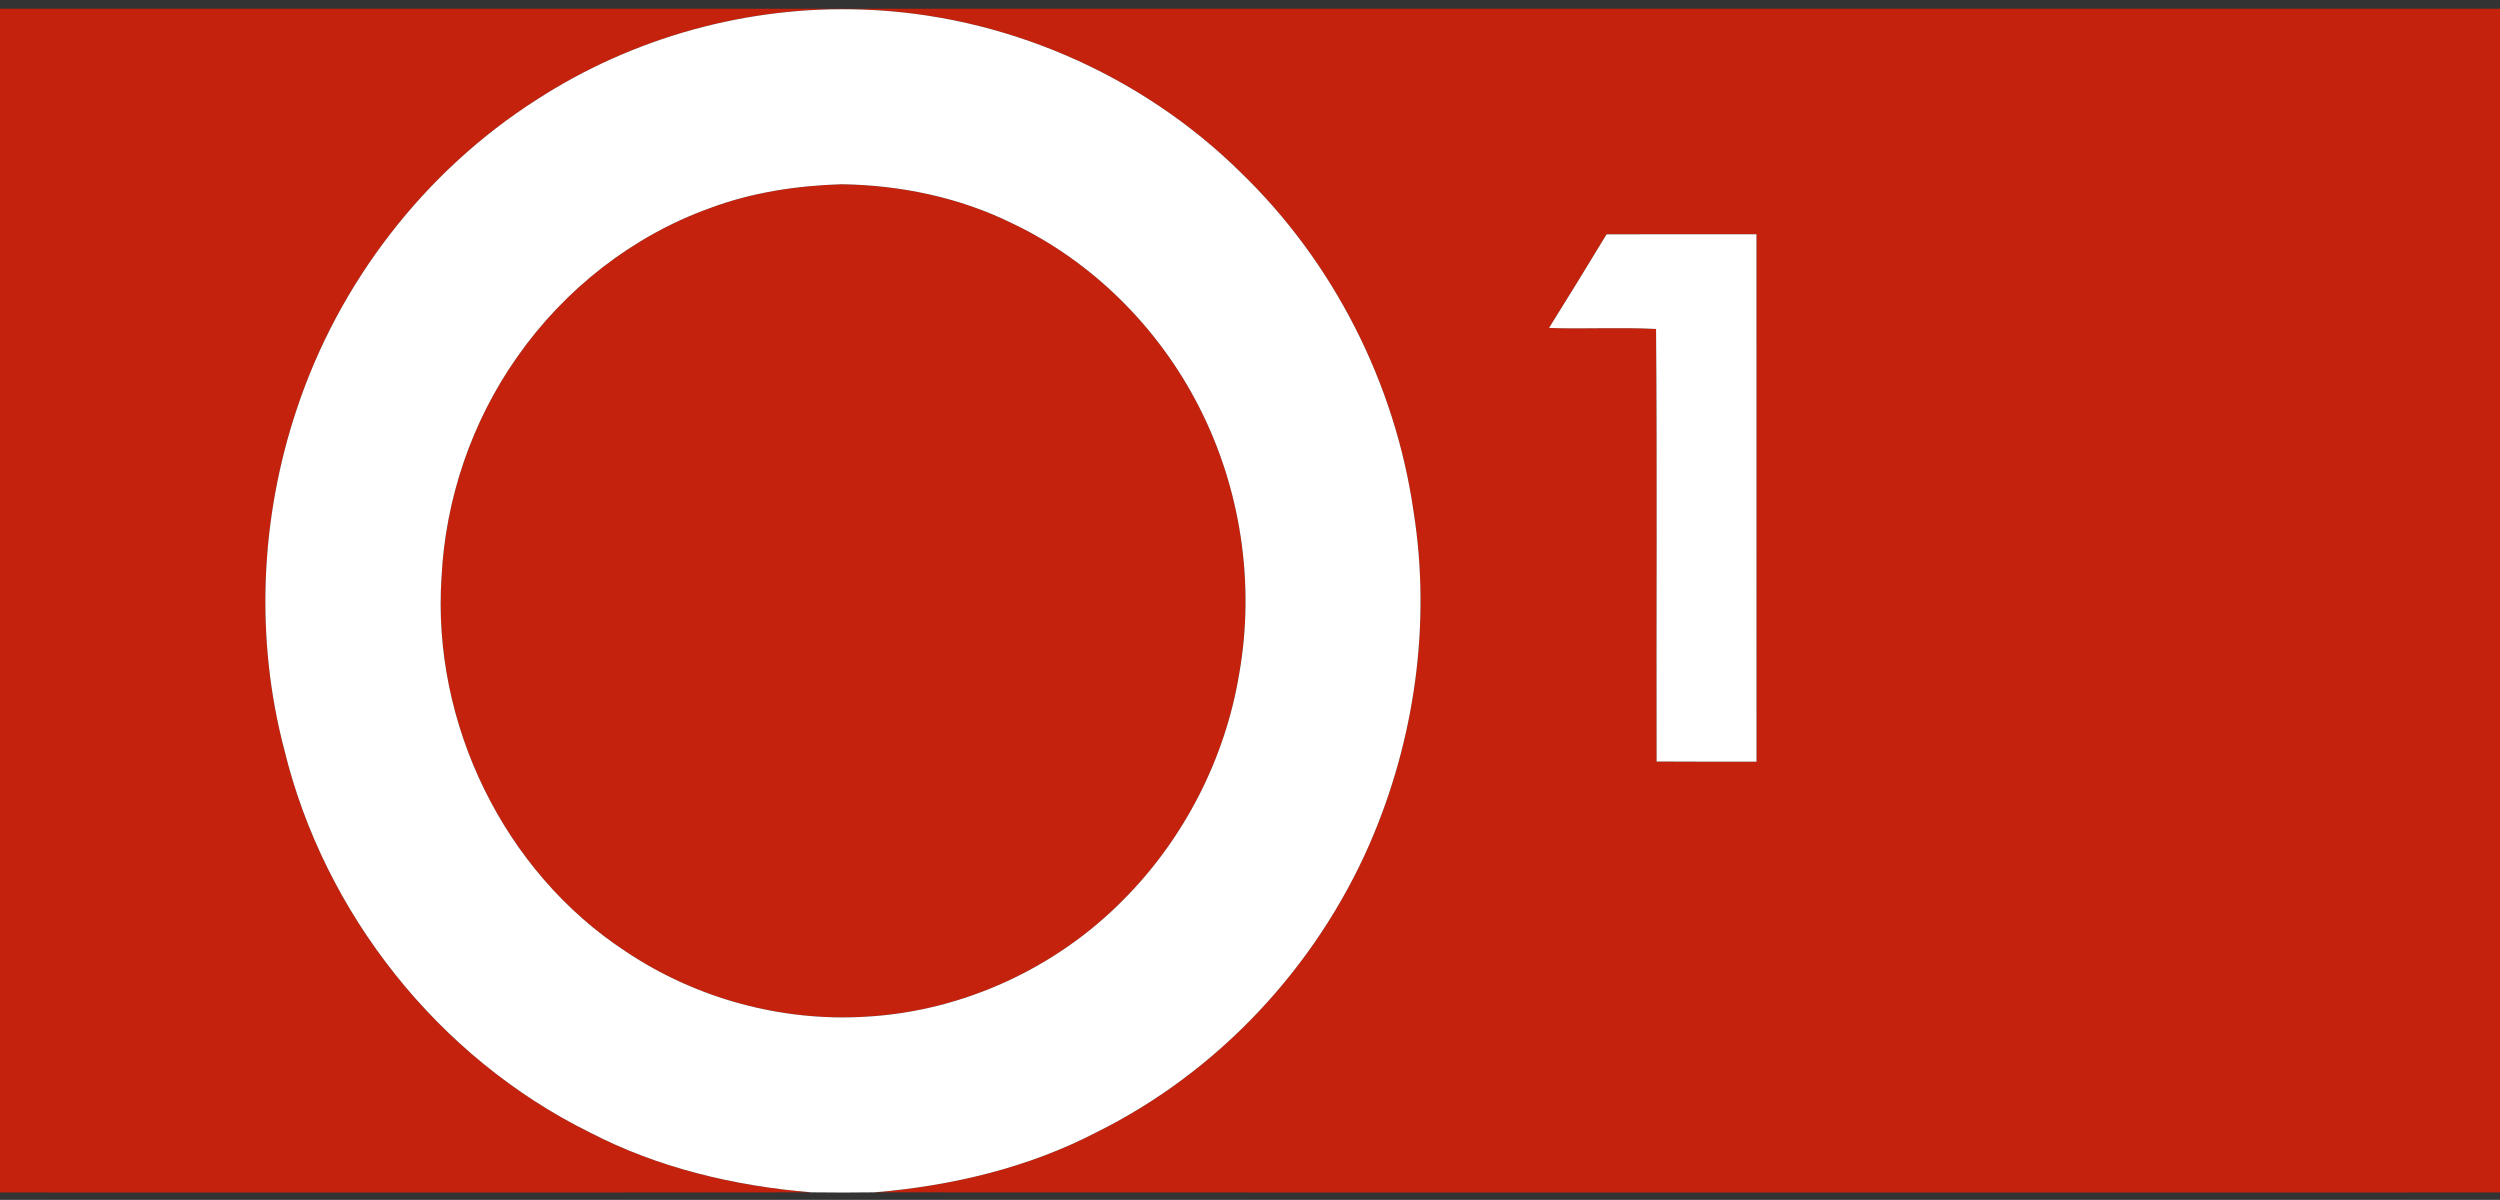
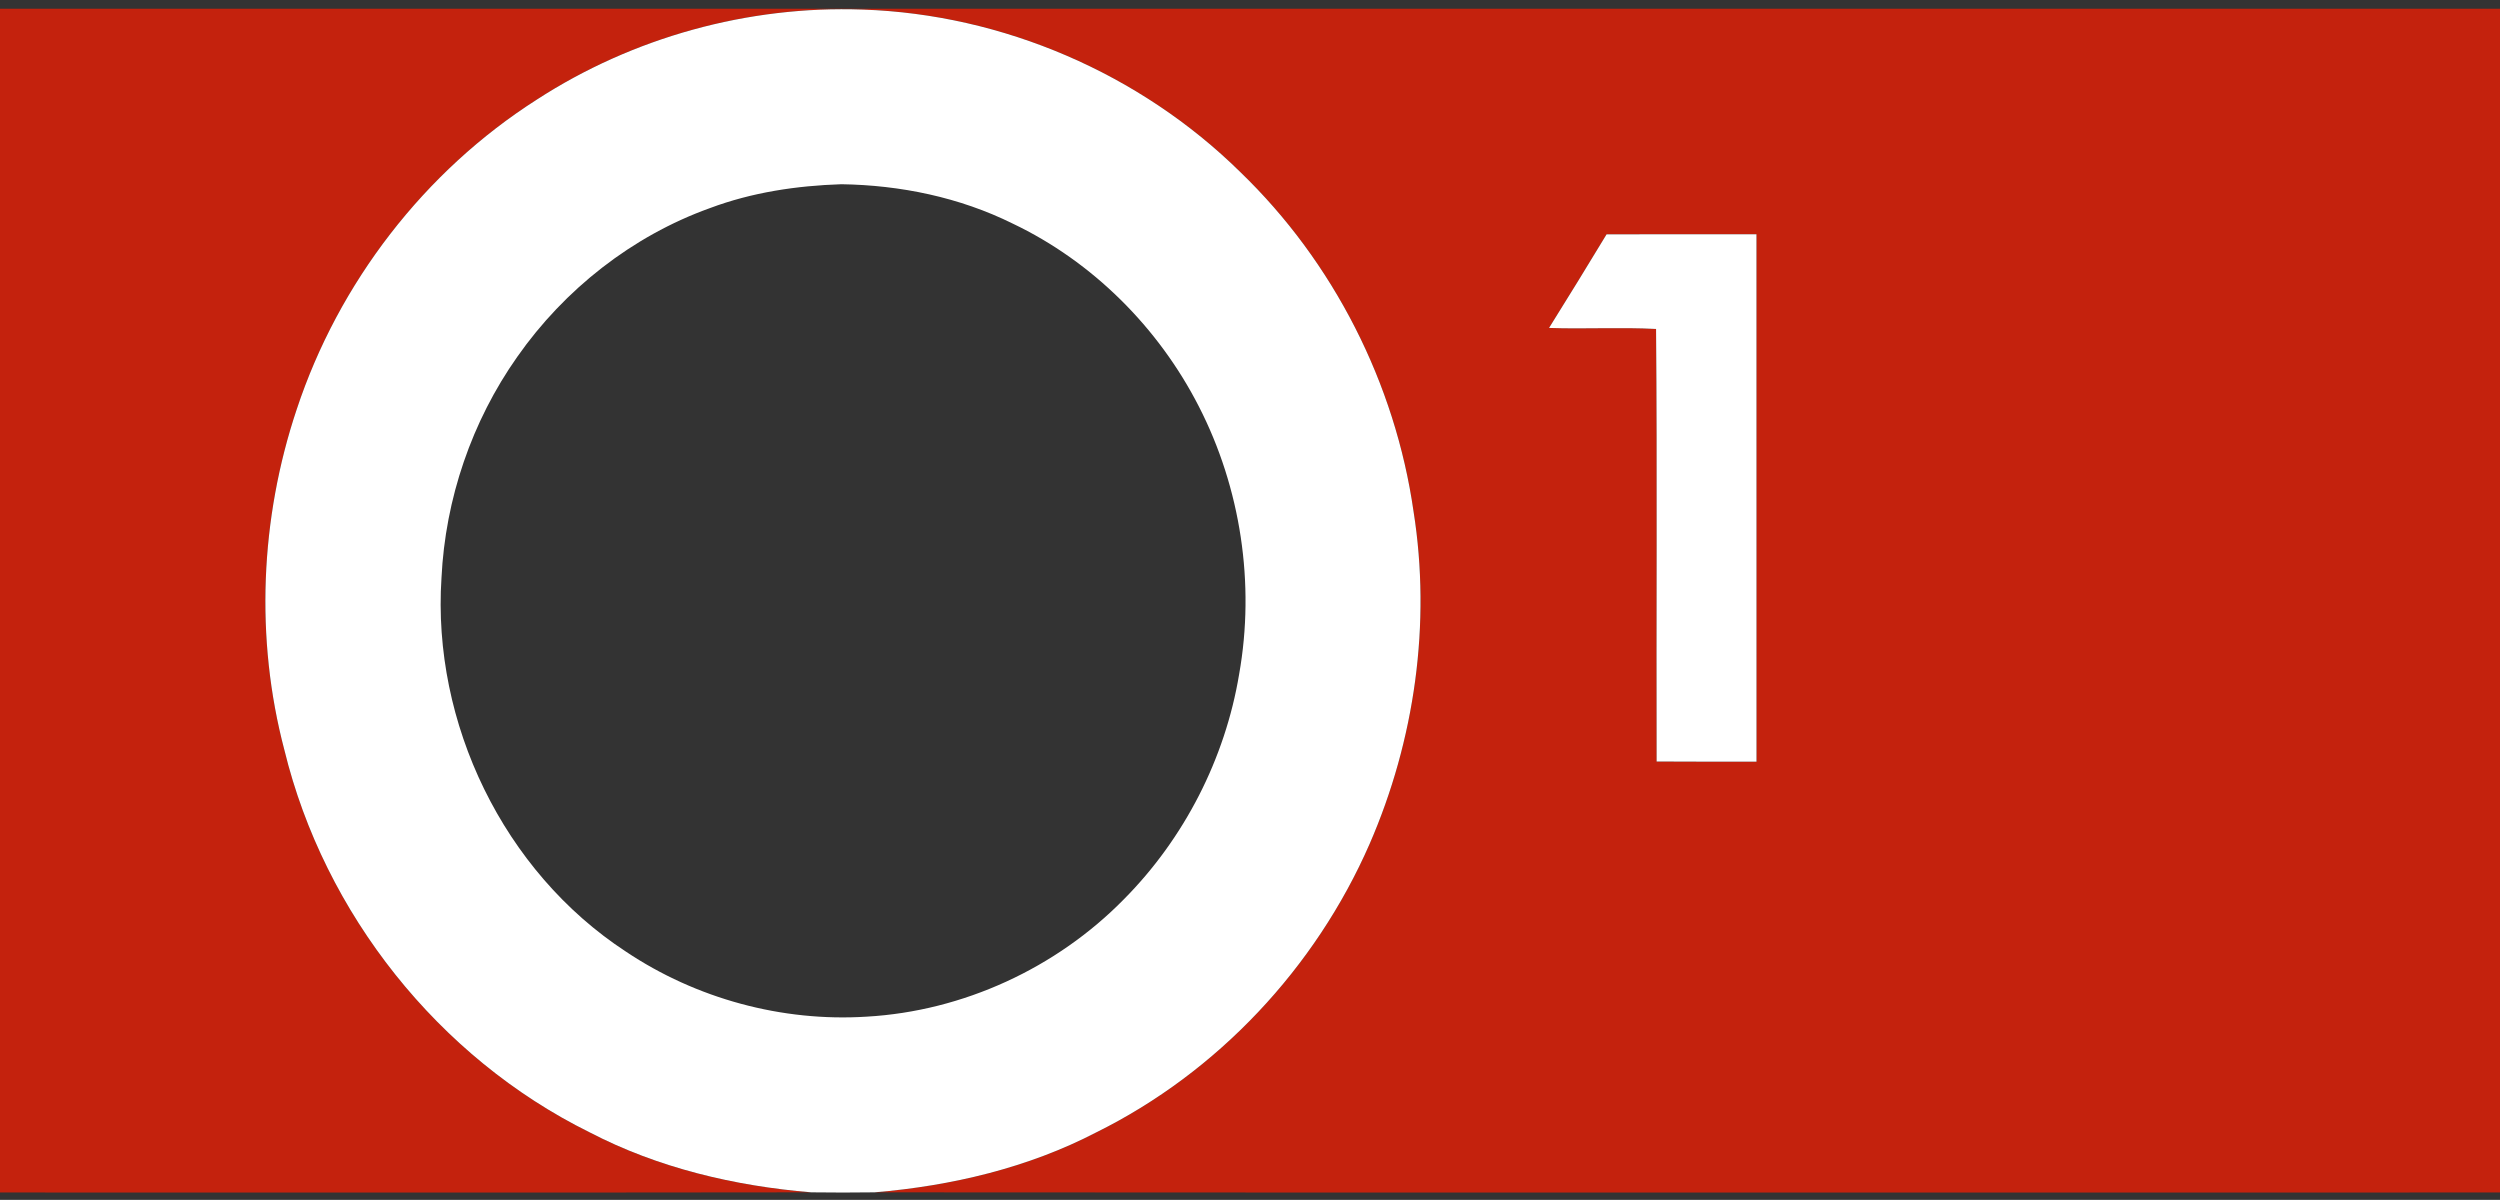
<svg xmlns="http://www.w3.org/2000/svg" width="623pt" height="299pt" viewBox="0 0 623 299" version="1.1">
  <rect x="0" y="0" width="623" height="299" fill="#333333" stroke="none" />
  <g id="#c4220dff">
    <path fill="#c4220d" opacity="1.00" d=" M 0.00 2.18 C 207.67 2.18 415.33 2.18 623.00 2.18 L 623.00 297.17 C 487.98 297.15 352.96 297.23 217.94 297.13 C 237.07 295.53 256.15 291.05 273.25 282.16 C 303.45 267.20 327.82 241.16 341.30 210.33 C 352.56 184.47 356.67 155.38 352.26 127.48 C 347.69 95.56 332.31 65.27 309.09 42.88 C 284.18 18.35 249.91 3.54 214.96 2.39 C 186.46 1.35 157.72 9.30 133.79 24.81 C 105.78 42.66 84.38 70.48 73.95 101.98 C 64.83 129.21 63.54 159.10 70.87 186.91 C 80.81 227.66 109.26 263.55 146.90 282.16 C 163.98 291.05 183.05 295.55 202.17 297.13 C 134.78 297.23 67.39 297.15 0.00 297.17 L 0.00 2.18 M 400.36 58.39 C 395.63 66.20 390.86 73.98 386.02 81.72 C 394.90 82.04 403.82 81.50 412.69 81.98 C 413.00 117.90 412.73 153.84 412.83 189.77 C 421.12 189.84 429.42 189.79 437.72 189.80 C 437.71 145.99 437.73 102.19 437.71 58.38 C 425.26 58.39 412.81 58.38 400.36 58.39 Z" />
-     <path fill="#c4220d" opacity="1.00" d=" M 209.67 45.91 C 224.38 46.13 239.12 49.16 252.35 55.71 C 272.30 65.21 288.71 81.65 298.75 101.28 C 309.20 121.65 312.80 145.48 308.79 168.03 C 305.29 189.08 295.11 208.94 280.08 224.09 C 263.26 241.24 239.99 251.98 215.98 253.35 C 194.90 254.69 173.47 248.87 155.93 237.11 C 125.47 217.18 107.64 180.18 110.02 143.98 C 110.97 124.33 117.57 104.98 128.91 88.91 C 140.68 72.11 157.55 58.82 176.89 51.87 C 187.36 47.94 198.53 46.27 209.67 45.91 Z" />
  </g>
  <g id="#ffffffff">
    <path fill="#ffffff" opacity="1.00" d=" M 133.79 24.81 C 157.72 9.30 186.46 1.35 214.96 2.39 C 249.91 3.54 284.18 18.35 309.09 42.88 C 332.31 65.27 347.69 95.56 352.26 127.48 C 356.67 155.38 352.56 184.47 341.30 210.33 C 327.82 241.16 303.45 267.20 273.25 282.16 C 256.15 291.05 237.07 295.53 217.94 297.13 C 212.68 297.20 207.42 297.20 202.17 297.13 C 183.05 295.55 163.98 291.05 146.90 282.16 C 109.26 263.55 80.81 227.66 70.87 186.91 C 63.54 159.10 64.83 129.21 73.95 101.98 C 84.38 70.48 105.78 42.66 133.79 24.81 M 209.67 45.91 C 198.53 46.27 187.36 47.94 176.89 51.87 C 157.55 58.82 140.68 72.11 128.91 88.91 C 117.57 104.98 110.97 124.33 110.02 143.98 C 107.64 180.18 125.47 217.18 155.93 237.11 C 173.47 248.87 194.90 254.69 215.98 253.35 C 239.99 251.98 263.26 241.24 280.08 224.09 C 295.11 208.94 305.29 189.08 308.79 168.03 C 312.80 145.48 309.20 121.65 298.75 101.28 C 288.71 81.65 272.30 65.21 252.35 55.71 C 239.12 49.16 224.38 46.13 209.67 45.91 Z" />
    <path fill="#ffffff" opacity="1.00" d=" M 400.36 58.39 C 412.81 58.38 425.26 58.39 437.71 58.38 C 437.73 102.19 437.71 145.99 437.72 189.80 C 429.42 189.79 421.12 189.84 412.83 189.77 C 412.73 153.84 413.00 117.90 412.69 81.98 C 403.82 81.50 394.90 82.04 386.02 81.72 C 390.86 73.98 395.63 66.20 400.36 58.39 Z" />
  </g>
</svg>